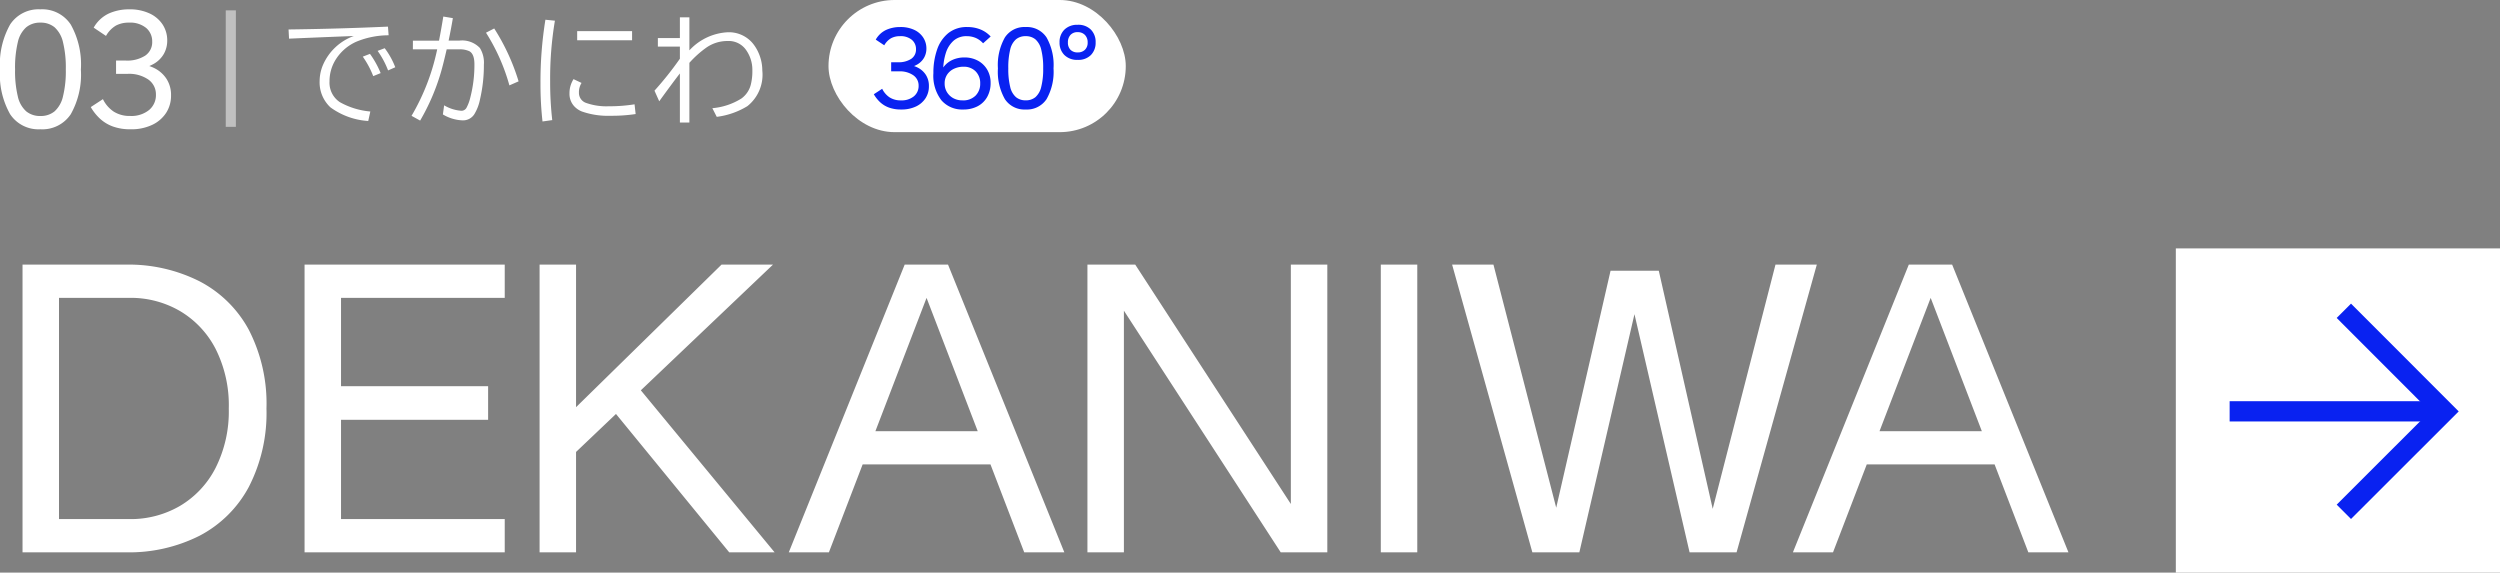
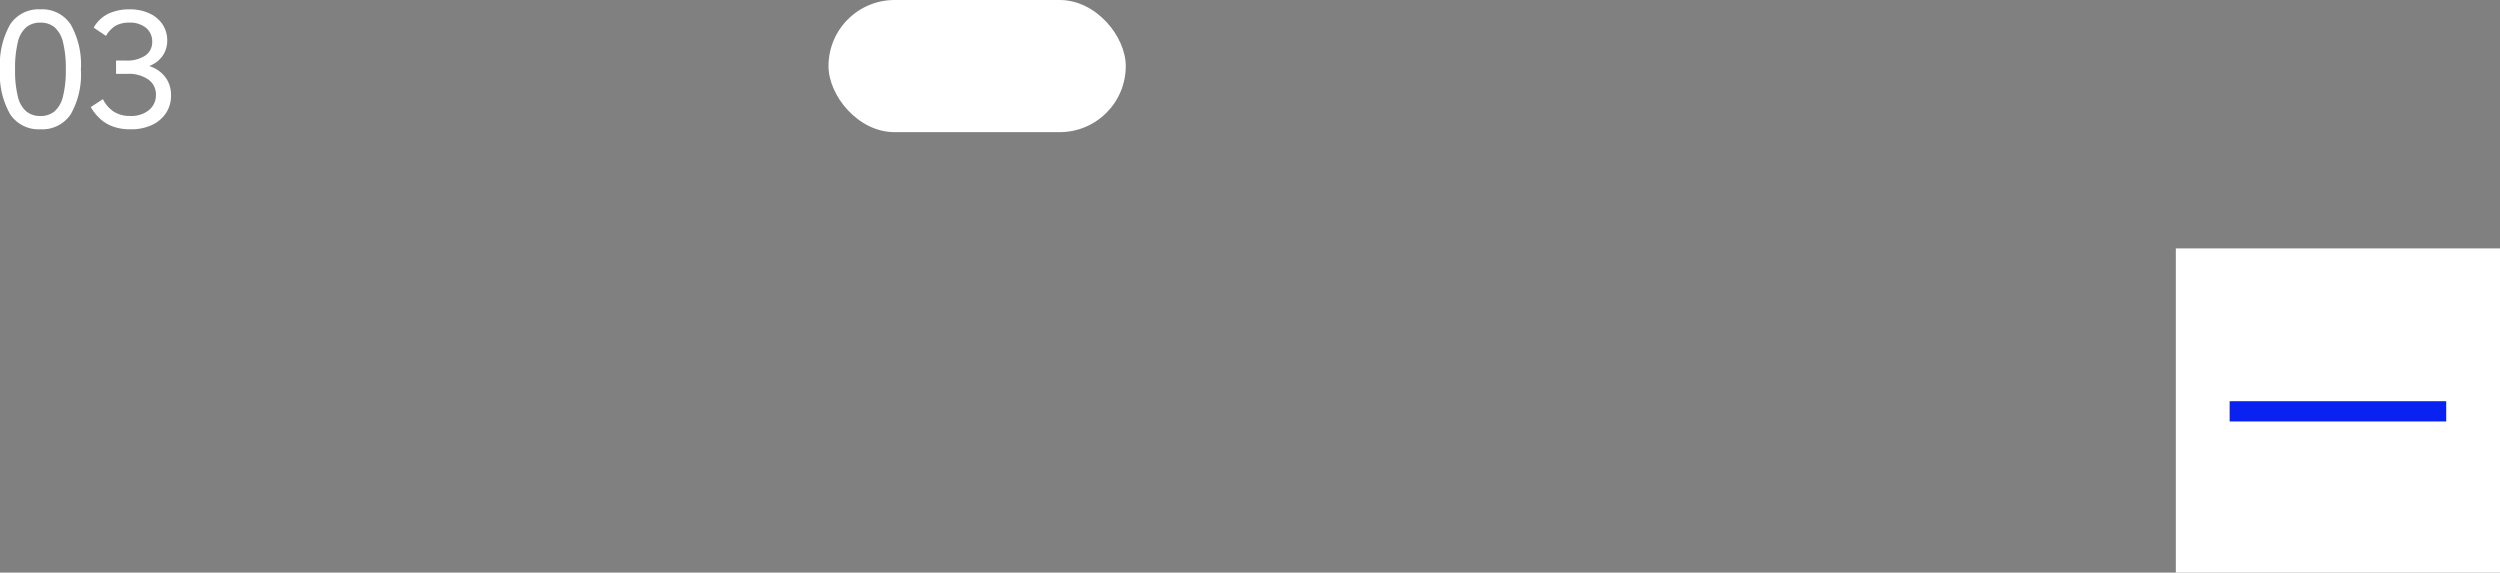
<svg xmlns="http://www.w3.org/2000/svg" width="246.784" height="56.523" viewBox="0 0 246.784 56.523">
  <rect x="0" y="0" width="246.784" height="56.523" fill="#808080" stroke="none" />
  <g transform="translate(-37.216 -365.478)">
    <g transform="translate(-1 319)">
      <g transform="translate(253.254 70.758)">
        <rect width="32" height="32" transform="translate(-0.254 0.243)" fill="#fff" />
        <g transform="translate(5.058 6.399)">
-           <path d="M-4828.629-20316.594l9.923,9.932-9.923,9.912" transform="translate(4839.903 20316.594)" fill="none" stroke="#0922f1" stroke-width="2" />
          <line x2="21.377" transform="translate(0 9.925)" fill="none" stroke="#0922f1" stroke-width="2" />
        </g>
      </g>
-       <path d="M3.44,0V-28.4H13.6a15.549,15.549,0,0,1,7.3,1.64,11.6,11.6,0,0,1,4.88,4.8,15.9,15.9,0,0,1,1.74,7.76,15.925,15.925,0,0,1-1.74,7.74,11.6,11.6,0,0,1-4.86,4.82A15.428,15.428,0,0,1,13.64,0Zm3.6-3.28H14a9.671,9.671,0,0,0,4.98-1.3A9.237,9.237,0,0,0,22.5-8.34a12.383,12.383,0,0,0,1.3-5.86,12.355,12.355,0,0,0-1.3-5.88,9.266,9.266,0,0,0-3.52-3.74A9.671,9.671,0,0,0,14-25.12H7.04ZM31.28,0V-28.4H51.04v3.28H34.88v8.72H49.4v3.32H34.88v9.8H51.04V0ZM57.04-8.92l-.6-3.8,16-15.68h5.08ZM54.48,0V-28.4h3.6V0ZM73.2,0,61.12-14.76l2.92-1.76L77.68,0Zm5.88,0L90.52-28.4H94.8L106.28,0h-3.96L92.28-26.16h.8L83.04,0ZM85-8.68v-3.28h15.12v3.28ZM108.56,0V-28.4h4.72l16.2,24.92-.84-.36V-28.4h3.6V0h-4.6L111.52-24.84l.64.28V0Zm32.56-28.4V0h-3.6V-28.4ZM152.48,0l-7.92-28.4h4.08l6.64,25.72h-.84L160.2-27.8h4.76l5.68,25.08h-.76l6.6-25.68h4.08L172.64,0H168l-5.72-24.72h.56L157.12,0ZM178.2,0l11.44-28.4h4.28L205.4,0h-3.96L191.4-26.16h.8L182.16,0Zm5.92-8.68v-3.28h15.12v3.28Z" transform="translate(37 101)" fill="#fff" />
    </g>
    <g transform="translate(-33 279)">
      <g transform="translate(21.745 18.281)">
        <g transform="translate(131.255 68.197)">
          <rect width="29.345" height="13.045" rx="6.523" transform="translate(-1 0)" fill="#fff" />
-           <path d="M3.3.165A3.416,3.416,0,0,1,2.1-.027a2.6,2.6,0,0,1-.875-.533,3.368,3.368,0,0,1-.616-.781l.825-.539a2.143,2.143,0,0,0,.737.852,2.005,2.005,0,0,0,1.111.292,1.9,1.9,0,0,0,1.281-.4,1.306,1.306,0,0,0,.468-1.039A1.224,1.224,0,0,0,4.51-3.212,2.308,2.308,0,0,0,3.1-3.6H2.321v-.9h.66A2.252,2.252,0,0,0,4.3-4.834a1.1,1.1,0,0,0,.473-.952,1.183,1.183,0,0,0-.407-.924A1.713,1.713,0,0,0,3.19-7.073a1.822,1.822,0,0,0-.874.2,1.871,1.871,0,0,0-.676.7L.8-6.732a2.3,2.3,0,0,1,1.034-.963,3.329,3.329,0,0,1,1.375-.28,3.16,3.16,0,0,1,1.391.28,2.127,2.127,0,0,1,.886.759A1.958,1.958,0,0,1,5.8-5.852a1.827,1.827,0,0,1-.214.875,1.829,1.829,0,0,1-.66.682,2.891,2.891,0,0,1-1.138.38L3.74-4.268a2.8,2.8,0,0,1,1.182.286,2.075,2.075,0,0,1,.825.731,2.01,2.01,0,0,1,.3,1.117A2.14,2.14,0,0,1,5.72-.957a2.29,2.29,0,0,1-.94.819A3.306,3.306,0,0,1,3.3.165Zm6.116,0A2.689,2.689,0,0,1,7.282-.743,3.967,3.967,0,0,1,6.49-3.421a6.9,6.9,0,0,1,.369-2.338A3.554,3.554,0,0,1,7.97-7.381a2.89,2.89,0,0,1,1.864-.594,3.385,3.385,0,0,1,1.309.242,2.822,2.822,0,0,1,1,.693l-.748.671a2.082,2.082,0,0,0-.737-.534,2.254,2.254,0,0,0-.88-.17,1.9,1.9,0,0,0-1.3.451A2.713,2.713,0,0,0,7.711-5.39a5.737,5.737,0,0,0-.253,1.771,1.686,1.686,0,0,0,.022.253q.022.143.088.451L7.1-3.146a2.212,2.212,0,0,1,.467-.974,2.278,2.278,0,0,1,.858-.633,2.8,2.8,0,0,1,1.117-.22,2.736,2.736,0,0,1,1.353.325,2.369,2.369,0,0,1,.913.891,2.52,2.52,0,0,1,.33,1.293,2.785,2.785,0,0,1-.33,1.375,2.315,2.315,0,0,1-.935.924A2.991,2.991,0,0,1,9.416.165Zm-.055-.9A1.728,1.728,0,0,0,10.648-1.2a1.641,1.641,0,0,0,.462-1.2,1.639,1.639,0,0,0-.451-1.2,1.624,1.624,0,0,0-1.21-.457,2.167,2.167,0,0,0-.908.193,1.634,1.634,0,0,0-.682.566,1.547,1.547,0,0,0-.258.9,1.6,1.6,0,0,0,.236.863,1.658,1.658,0,0,0,.638.594A1.849,1.849,0,0,0,9.361-.737ZM15.6-7.975A2.315,2.315,0,0,1,17.66-6.946a5.524,5.524,0,0,1,.688,3.052A5.471,5.471,0,0,1,17.66-.858,2.319,2.319,0,0,1,15.6.165,2.309,2.309,0,0,1,13.547-.858a5.471,5.471,0,0,1-.688-3.036,5.524,5.524,0,0,1,.688-3.052A2.3,2.3,0,0,1,15.6-7.975Zm0,.9a1.466,1.466,0,0,0-.957.313,1.894,1.894,0,0,0-.572,1.012,7.411,7.411,0,0,0-.187,1.853,7.3,7.3,0,0,0,.187,1.832,1.894,1.894,0,0,0,.572,1.012,1.466,1.466,0,0,0,.957.314,1.461,1.461,0,0,0,.962-.314,1.942,1.942,0,0,0,.572-1.012,7.1,7.1,0,0,0,.193-1.832,7.208,7.208,0,0,0-.193-1.853A1.942,1.942,0,0,0,16.56-6.76,1.461,1.461,0,0,0,15.6-7.073Zm5.137-1.122a1.739,1.739,0,0,1,1.3.478,1.725,1.725,0,0,1,.468,1.259,1.711,1.711,0,0,1-.468,1.249,1.739,1.739,0,0,1-1.3.478,1.776,1.776,0,0,1-1.314-.478,1.689,1.689,0,0,1-.479-1.249,1.7,1.7,0,0,1,.479-1.259A1.776,1.776,0,0,1,20.735-8.195Zm0,.726a.923.923,0,0,0-.715.275,1.062,1.062,0,0,0-.253.748.986.986,0,0,0,.253.72.955.955,0,0,0,.715.259.982.982,0,0,0,.71-.259.951.951,0,0,0,.27-.72,1.023,1.023,0,0,0-.27-.748A.949.949,0,0,0,20.735-7.469Z" transform="translate(2.865 10.644)" fill="#0922f1" />
        </g>
      </g>
-       <path d="M.7-8.613q5.033-.064,9.814-.281l.064.855a8.333,8.333,0,0,0-3.17.627A4.59,4.59,0,0,0,5.244-5.455a4.025,4.025,0,0,0-.5,1.975A2.3,2.3,0,0,0,5.76-1.441a7.436,7.436,0,0,0,3.012.926L8.566.422A7.077,7.077,0,0,1,4.84-.92,3.37,3.37,0,0,1,3.768-3.527a4.118,4.118,0,0,1,.34-1.605A5.267,5.267,0,0,1,7.143-7.969l-.562.023q-2.461.094-5.3.217l-.533.023ZM9.059-4.008A8.883,8.883,0,0,0,8.027-5.93l.709-.275a9.032,9.032,0,0,1,1.055,1.9Zm1.465-.562A8.51,8.51,0,0,0,9.492-6.5l.7-.264a7.747,7.747,0,0,1,1.043,1.881Zm2.452-2.941h2.578q.234-1.207.422-2.379l.943.158Q16.749-8.7,16.5-7.512h1.043a2.422,2.422,0,0,1,2.045.727,2.75,2.75,0,0,1,.393,1.652A14.764,14.764,0,0,1,19.6-1.717,4.446,4.446,0,0,1,19.034-.24a1.324,1.324,0,0,1-1.148.6,4.041,4.041,0,0,1-1.951-.586l.123-.9a3.829,3.829,0,0,0,1.711.539.572.572,0,0,0,.516-.334,4.166,4.166,0,0,0,.363-1,12.767,12.767,0,0,0,.4-3.252q0-1-.48-1.283A2.188,2.188,0,0,0,17.51-6.65h-1.2q-.357,1.553-.586,2.32A21.274,21.274,0,0,1,13.69.381l-.85-.469A21.6,21.6,0,0,0,15.372-6.65h-2.4ZM22.5-3.094a19.334,19.334,0,0,0-2.309-5.2L21-8.713a21.013,21.013,0,0,1,2.408,5.221ZM25.769.469a32.986,32.986,0,0,1-.2-3.732,38.37,38.37,0,0,1,.486-6.311l.938.094a34.484,34.484,0,0,0-.469,6.023A32.9,32.9,0,0,0,26.73.334Zm3.422-8.918h5.42v.9h-5.42ZM34.962-.264a15.717,15.717,0,0,1-2.479.17,7.737,7.737,0,0,1-2.824-.422A2.06,2.06,0,0,1,29-.932a1.787,1.787,0,0,1-.568-1.354,2.57,2.57,0,0,1,.4-1.424l.791.375a1.731,1.731,0,0,0-.258.961,1.048,1.048,0,0,0,.732,1.02,5.982,5.982,0,0,0,2.209.322,15.549,15.549,0,0,0,2.549-.193ZM39.33-9.814h.938v3.264a5.517,5.517,0,0,1,3.779-1.787A3.069,3.069,0,0,1,46.5-7.271a4.033,4.033,0,0,1,.592.961,4.3,4.3,0,0,1,.375,1.752,3.958,3.958,0,0,1-1.477,3.516A7.617,7.617,0,0,1,42.969.012l-.434-.855A6.43,6.43,0,0,0,45.406-1.8a2.43,2.43,0,0,0,.92-1.348,5.422,5.422,0,0,0,.158-1.418A3.373,3.373,0,0,0,45.8-6.674a2.089,2.089,0,0,0-1.764-.8,3.621,3.621,0,0,0-2.109.662A10.086,10.086,0,0,0,40.268-5.32V.574H39.33V-4.271q-.58.738-1.875,2.52l-.164.229-.469-1.049A32.631,32.631,0,0,0,39.33-5.725v-1.2H37.156v-.838H39.33Z" transform="translate(98 98)" fill="#fff" />
-       <line y2="11.5" transform="translate(93 87.5)" fill="none" stroke="#fff" stroke-width="1" opacity="0.5" />
      <path d="M5.2-11.6a3.368,3.368,0,0,1,3,1.5,8.035,8.035,0,0,1,1,4.44,7.957,7.957,0,0,1-1,4.416A3.373,3.373,0,0,1,5.2.24,3.358,3.358,0,0,1,2.216-1.248a7.957,7.957,0,0,1-1-4.416,8.035,8.035,0,0,1,1-4.44A3.352,3.352,0,0,1,5.2-11.6Zm0,1.312a2.133,2.133,0,0,0-1.392.456A2.755,2.755,0,0,0,2.976-8.36a10.779,10.779,0,0,0-.272,2.7A10.618,10.618,0,0,0,2.976-3a2.755,2.755,0,0,0,.832,1.472A2.133,2.133,0,0,0,5.2-1.072a2.125,2.125,0,0,0,1.4-.456A2.825,2.825,0,0,0,7.432-3a10.327,10.327,0,0,0,.28-2.664,10.484,10.484,0,0,0-.28-2.7A2.825,2.825,0,0,0,6.6-9.832,2.125,2.125,0,0,0,5.2-10.288ZM14.1.24a4.969,4.969,0,0,1-1.752-.28,3.774,3.774,0,0,1-1.272-.776,4.9,4.9,0,0,1-.9-1.136l1.2-.784A3.117,3.117,0,0,0,12.448-1.5a2.917,2.917,0,0,0,1.616.424,2.768,2.768,0,0,0,1.864-.584,1.9,1.9,0,0,0,.68-1.512,1.78,1.78,0,0,0-.752-1.5,3.358,3.358,0,0,0-2.048-.56H12.672V-6.544h.96a3.276,3.276,0,0,0,1.92-.488,1.6,1.6,0,0,0,.688-1.384,1.721,1.721,0,0,0-.592-1.344,2.492,2.492,0,0,0-1.712-.528A2.651,2.651,0,0,0,12.664-10a2.722,2.722,0,0,0-.984,1.024l-1.216-.816a3.346,3.346,0,0,1,1.5-1.4,4.842,4.842,0,0,1,2-.408,4.6,4.6,0,0,1,2.024.408,3.093,3.093,0,0,1,1.288,1.1,2.849,2.849,0,0,1,.448,1.576,2.657,2.657,0,0,1-.312,1.272,2.66,2.66,0,0,1-.96.992A4.205,4.205,0,0,1,14.8-5.7l-.064-.512a4.068,4.068,0,0,1,1.72.416,3.018,3.018,0,0,1,1.2,1.064A2.924,2.924,0,0,1,18.1-3.1a3.113,3.113,0,0,1-.48,1.712A3.331,3.331,0,0,1,16.248-.2,4.808,4.808,0,0,1,14.1.24Z" transform="translate(69 99)" fill="#fff" />
    </g>
  </g>
</svg>